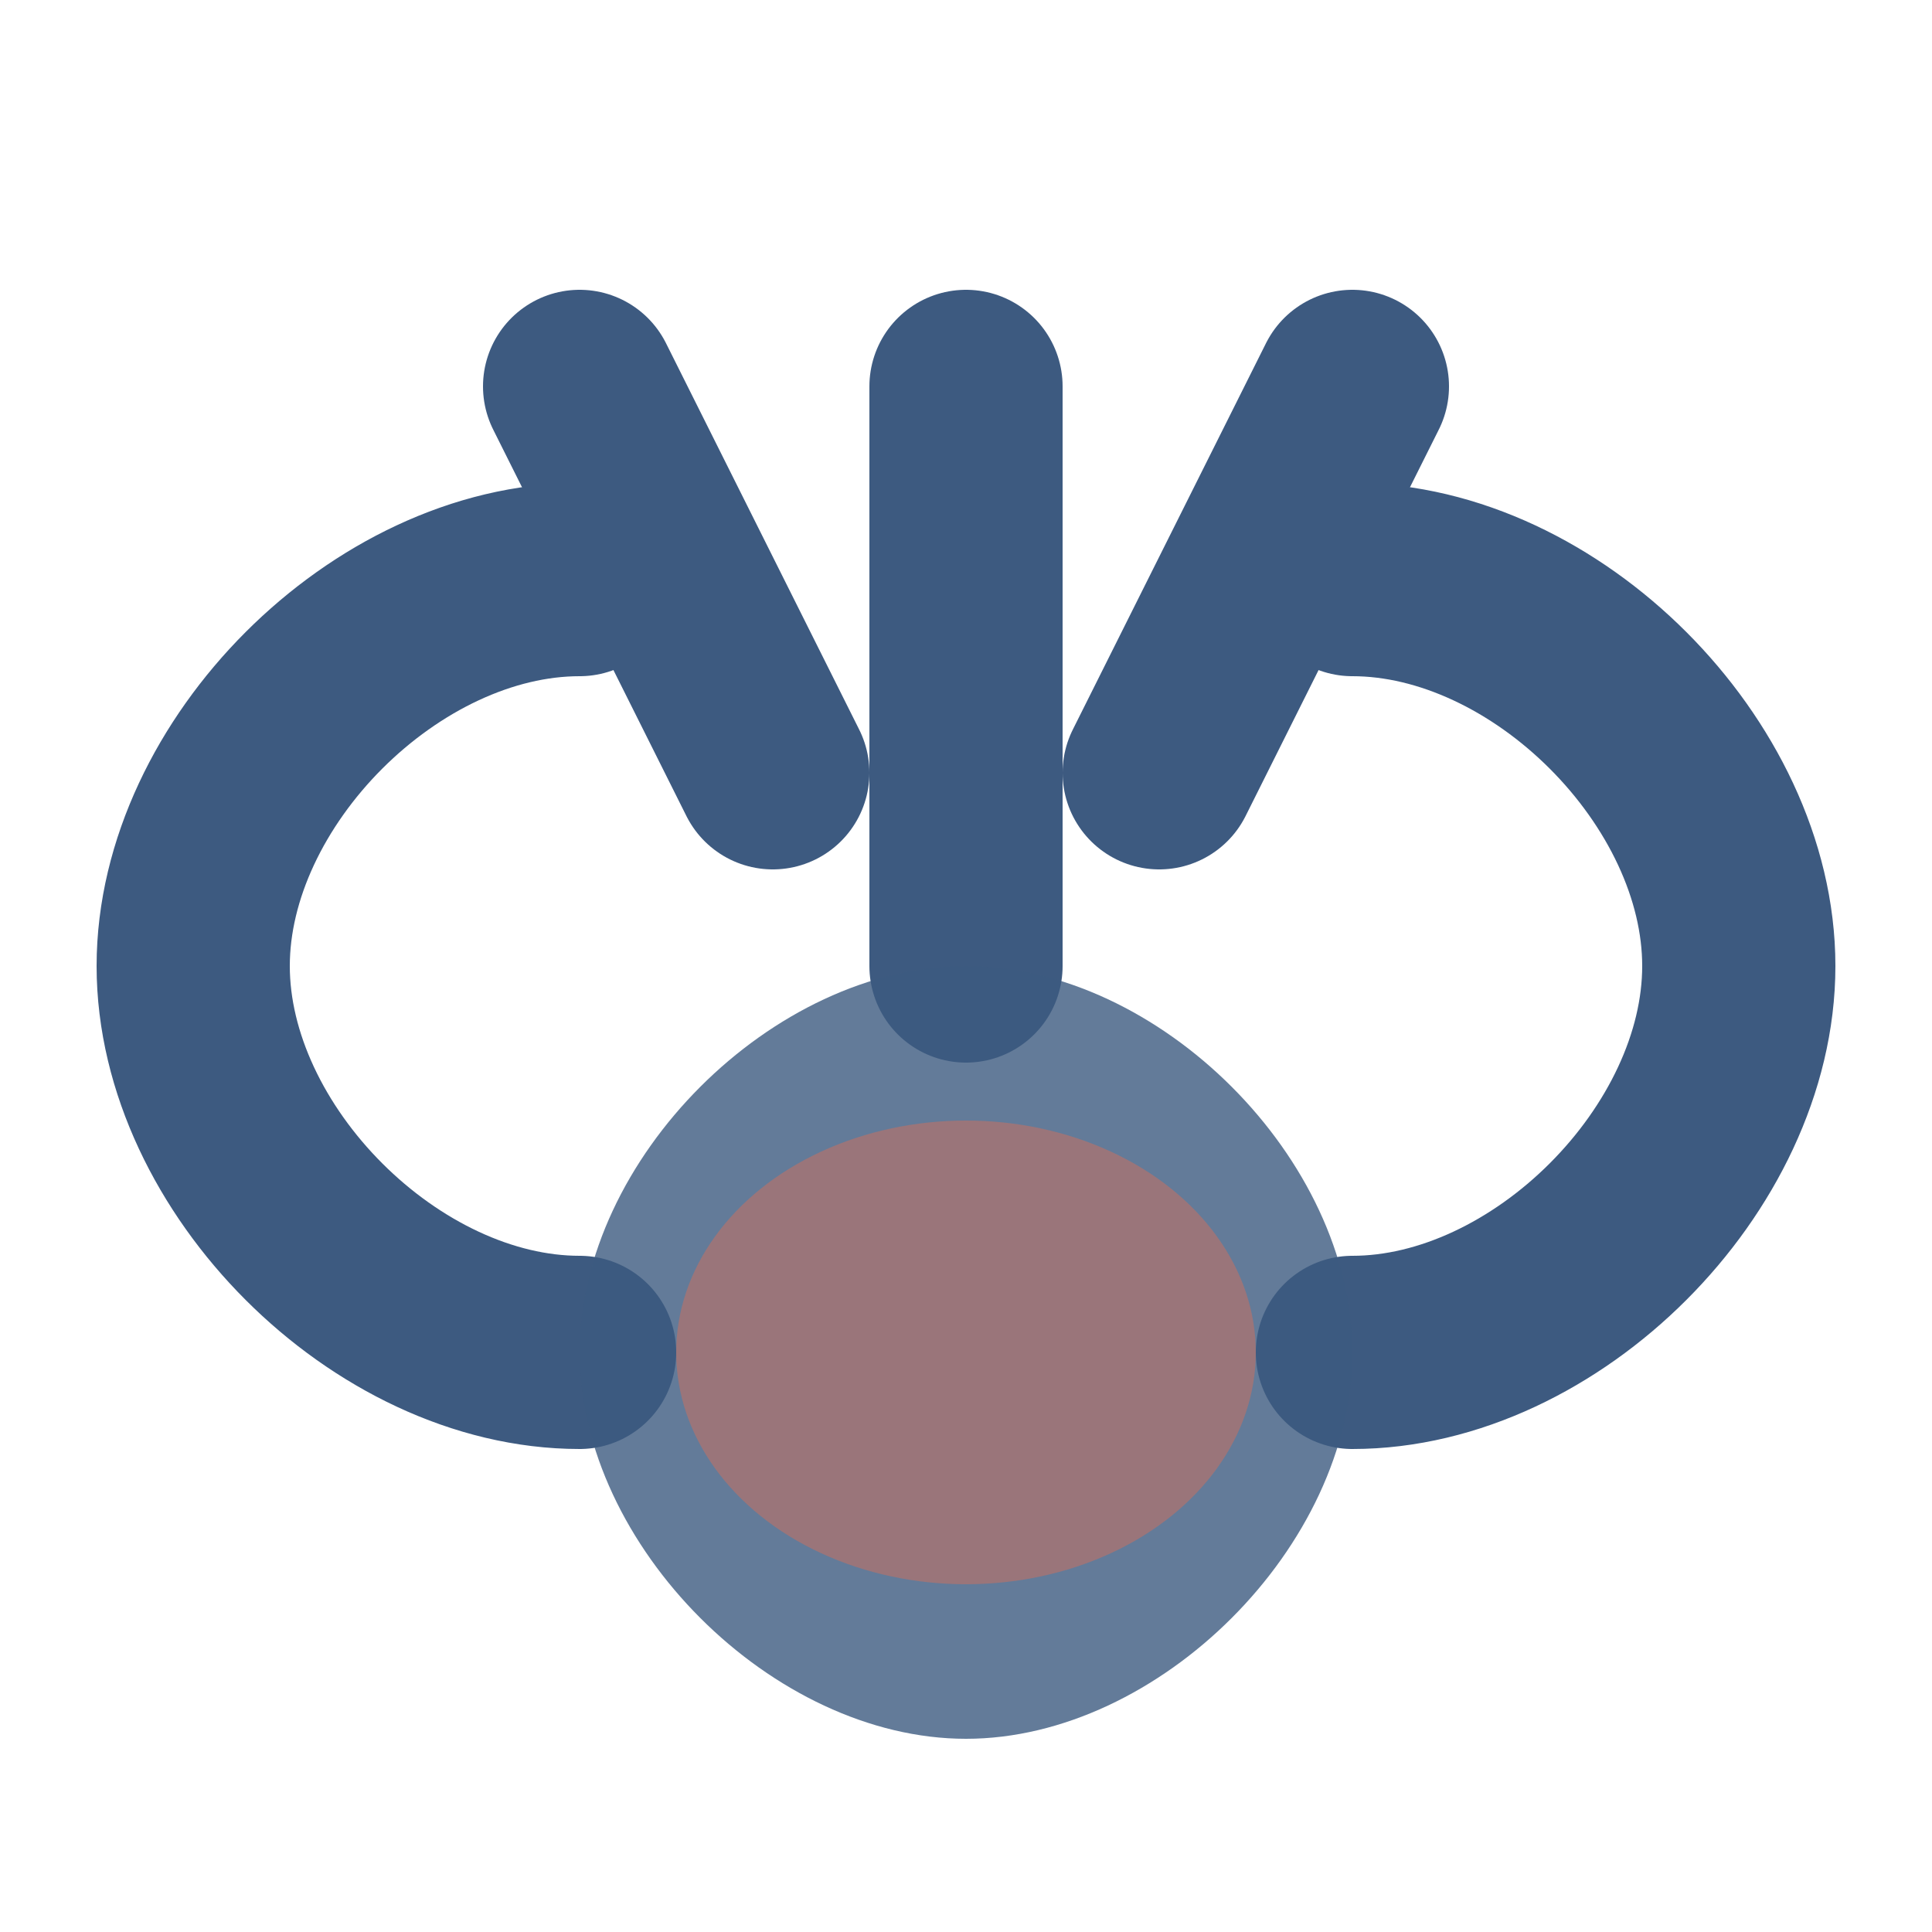
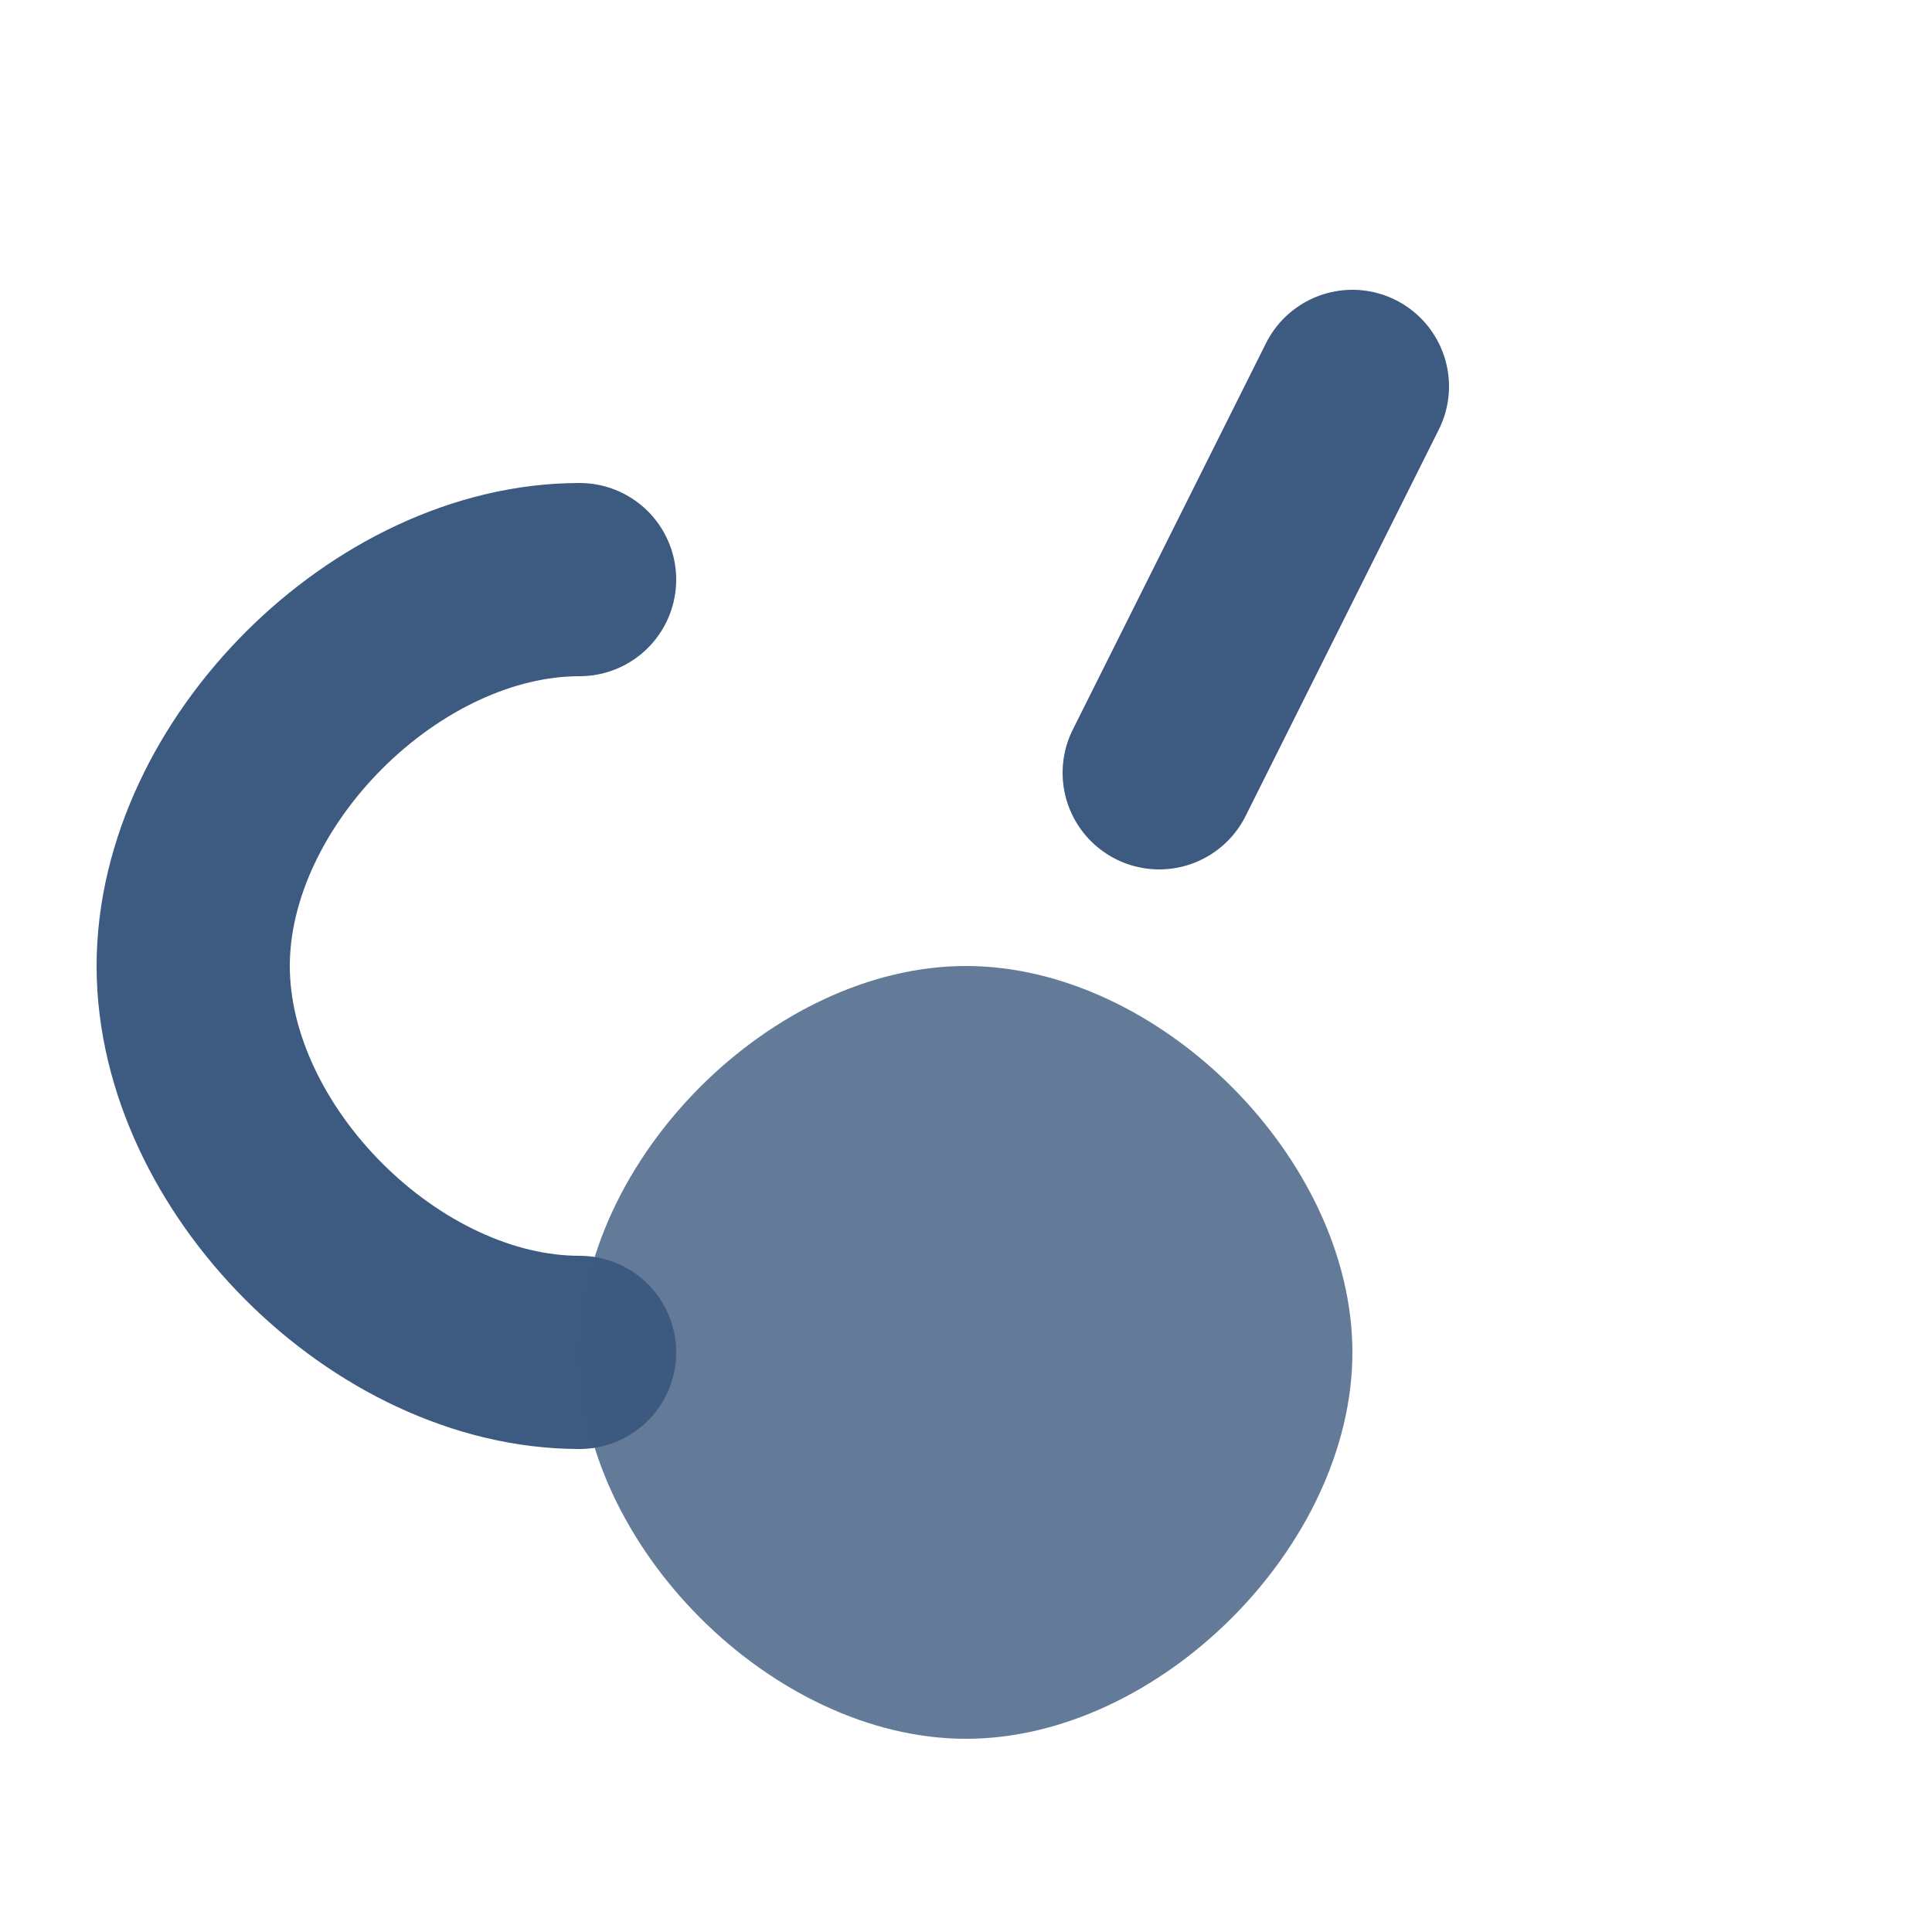
<svg xmlns="http://www.w3.org/2000/svg" viewBox="0 0 100 100">
  <path d="M30,70 C20,70 10,60 10,50 C10,40 20,30 30,30" fill="none" stroke="#3D5A80" stroke-width="10" stroke-linecap="round" stroke-linejoin="round" />
-   <path d="M50,50 L50,20" fill="none" stroke="#3D5A80" stroke-width="10" stroke-linecap="round" stroke-linejoin="round" />
-   <path d="M40,40 L30,20" fill="none" stroke="#3D5A80" stroke-width="10" stroke-linecap="round" stroke-linejoin="round" />
  <path d="M60,40 L70,20" fill="none" stroke="#3D5A80" stroke-width="10" stroke-linecap="round" stroke-linejoin="round" />
-   <path d="M70,70 C80,70 90,60 90,50 C90,40 80,30 70,30" fill="none" stroke="#3D5A80" stroke-width="10" stroke-linecap="round" stroke-linejoin="round" />
  <path d="M50,90 C40,90 30,80 30,70 C30,60 40,50 50,50 C60,50 70,60 70,70 C70,80 60,90 50,90 Z" fill="#3D5A80" opacity="0.8" />
-   <ellipse cx="50" cy="70" rx="15" ry="12" fill="#EE6C4D" opacity="0.4" />
</svg>